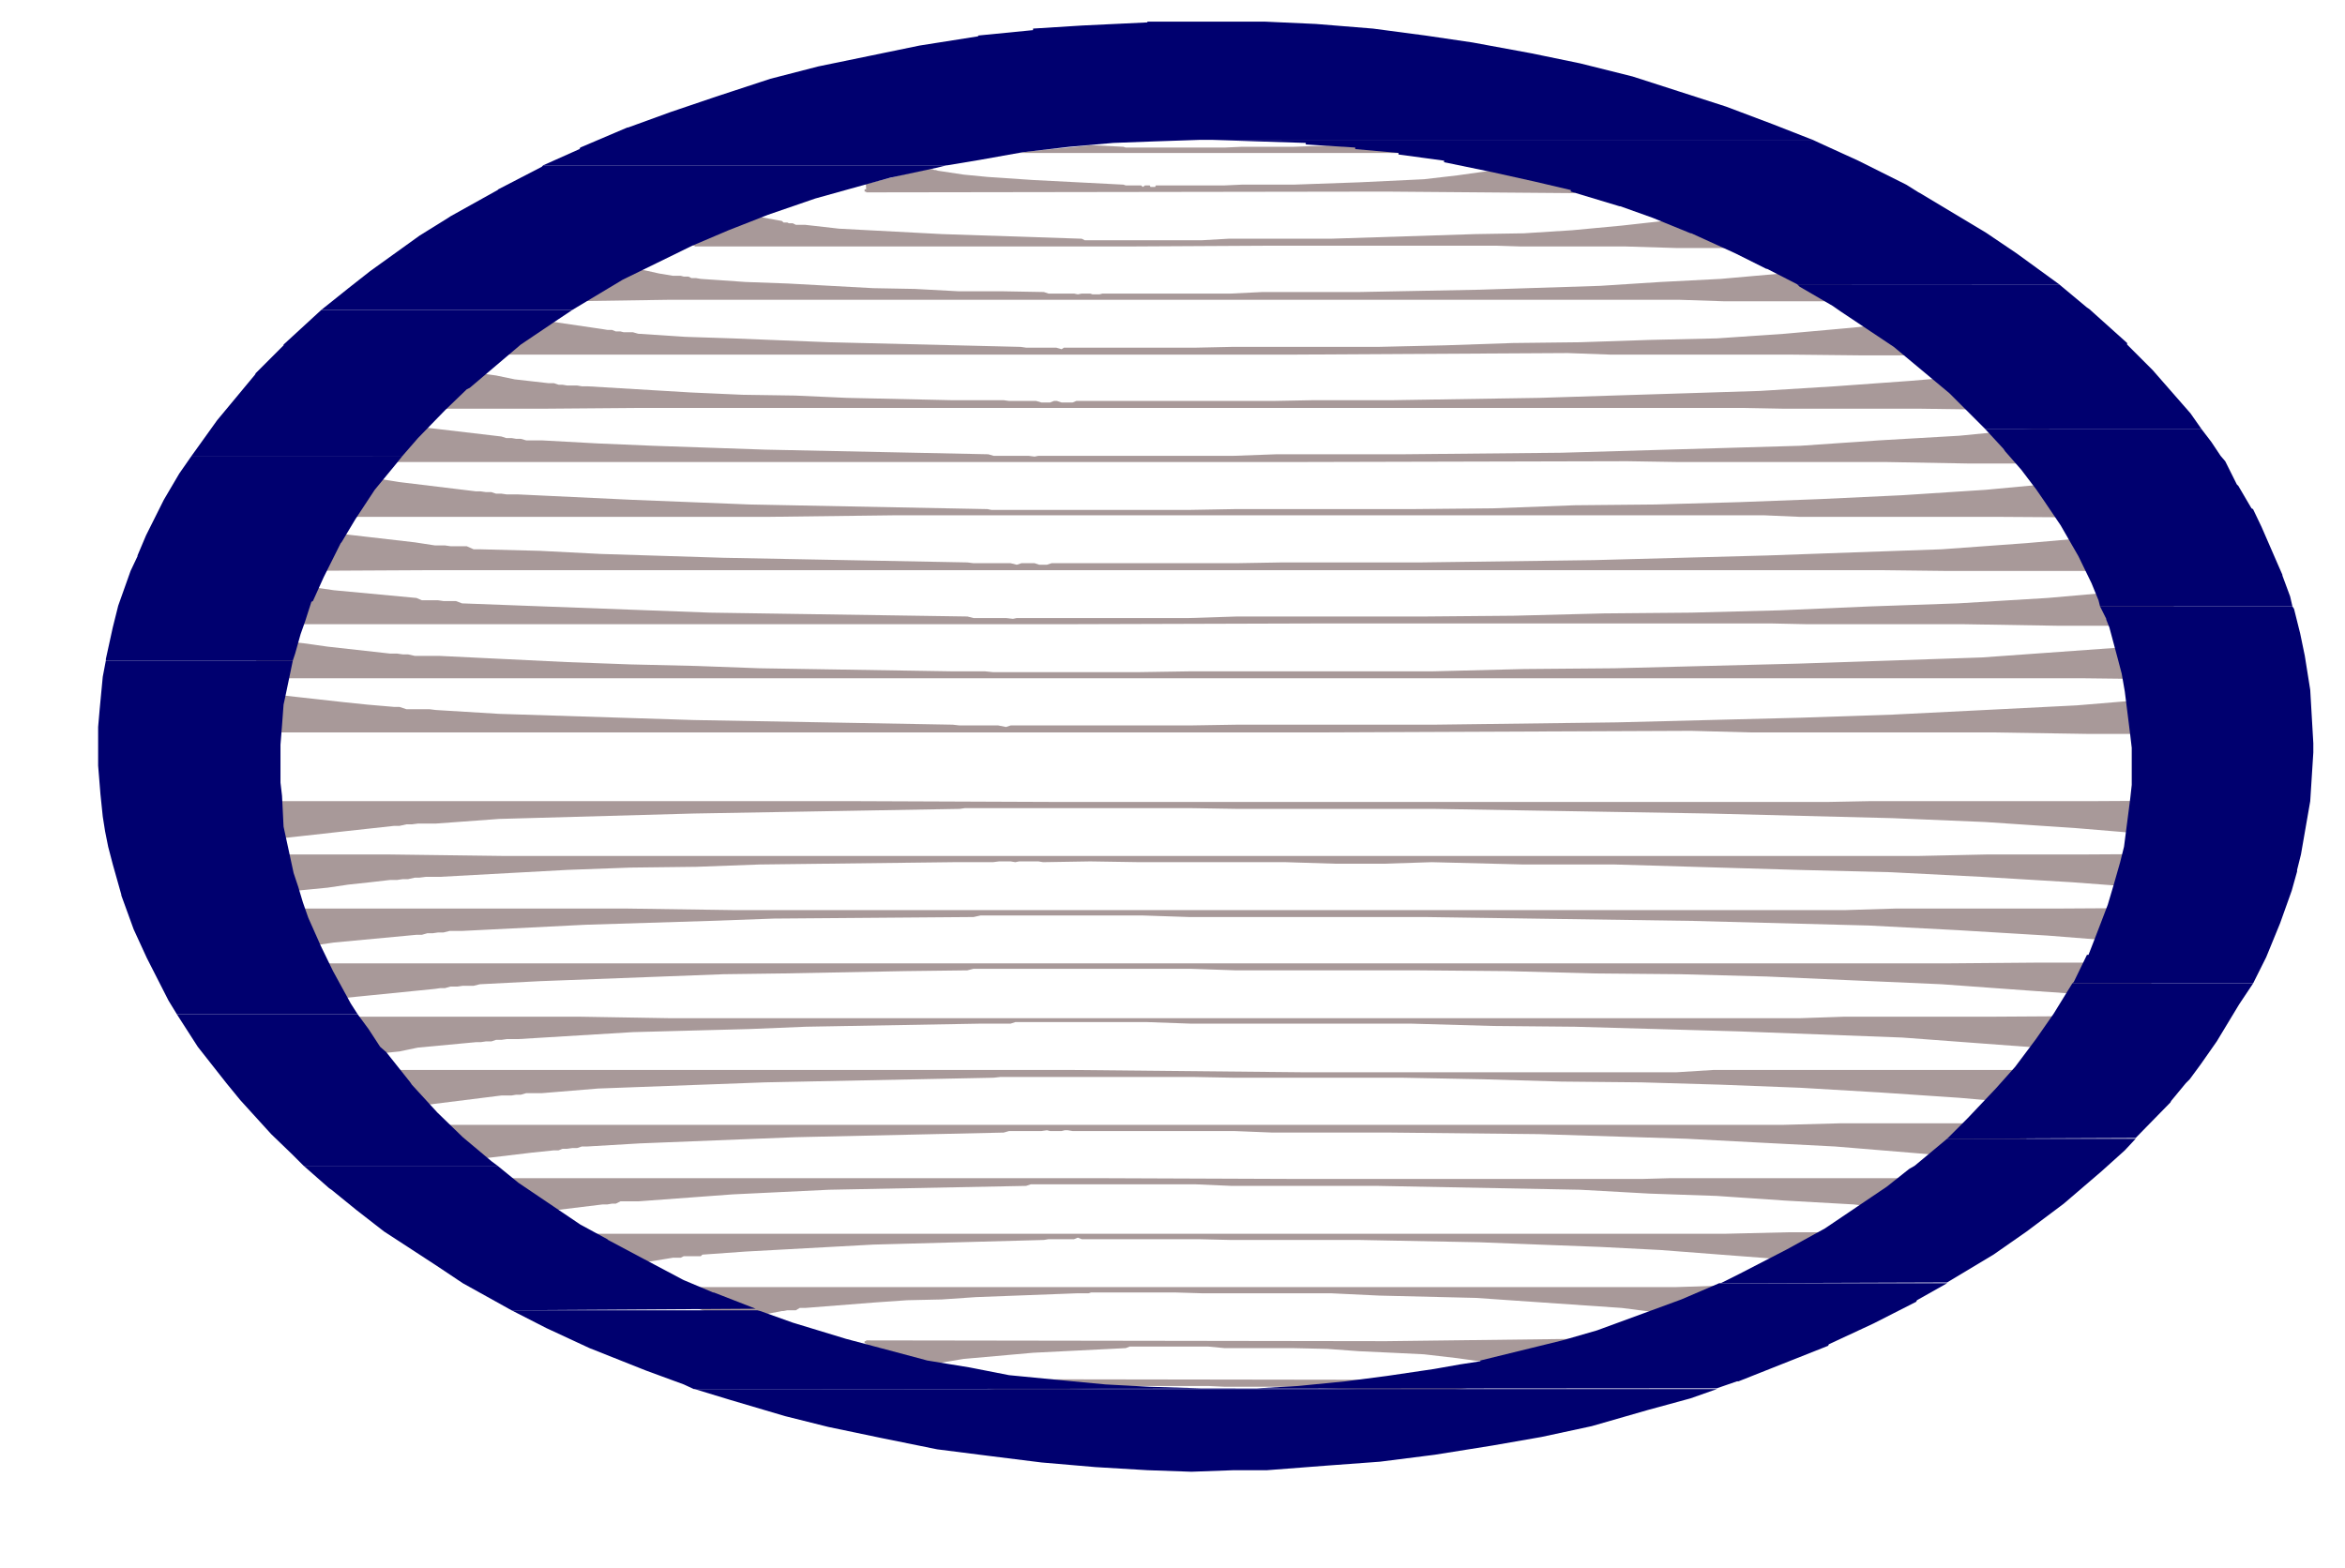
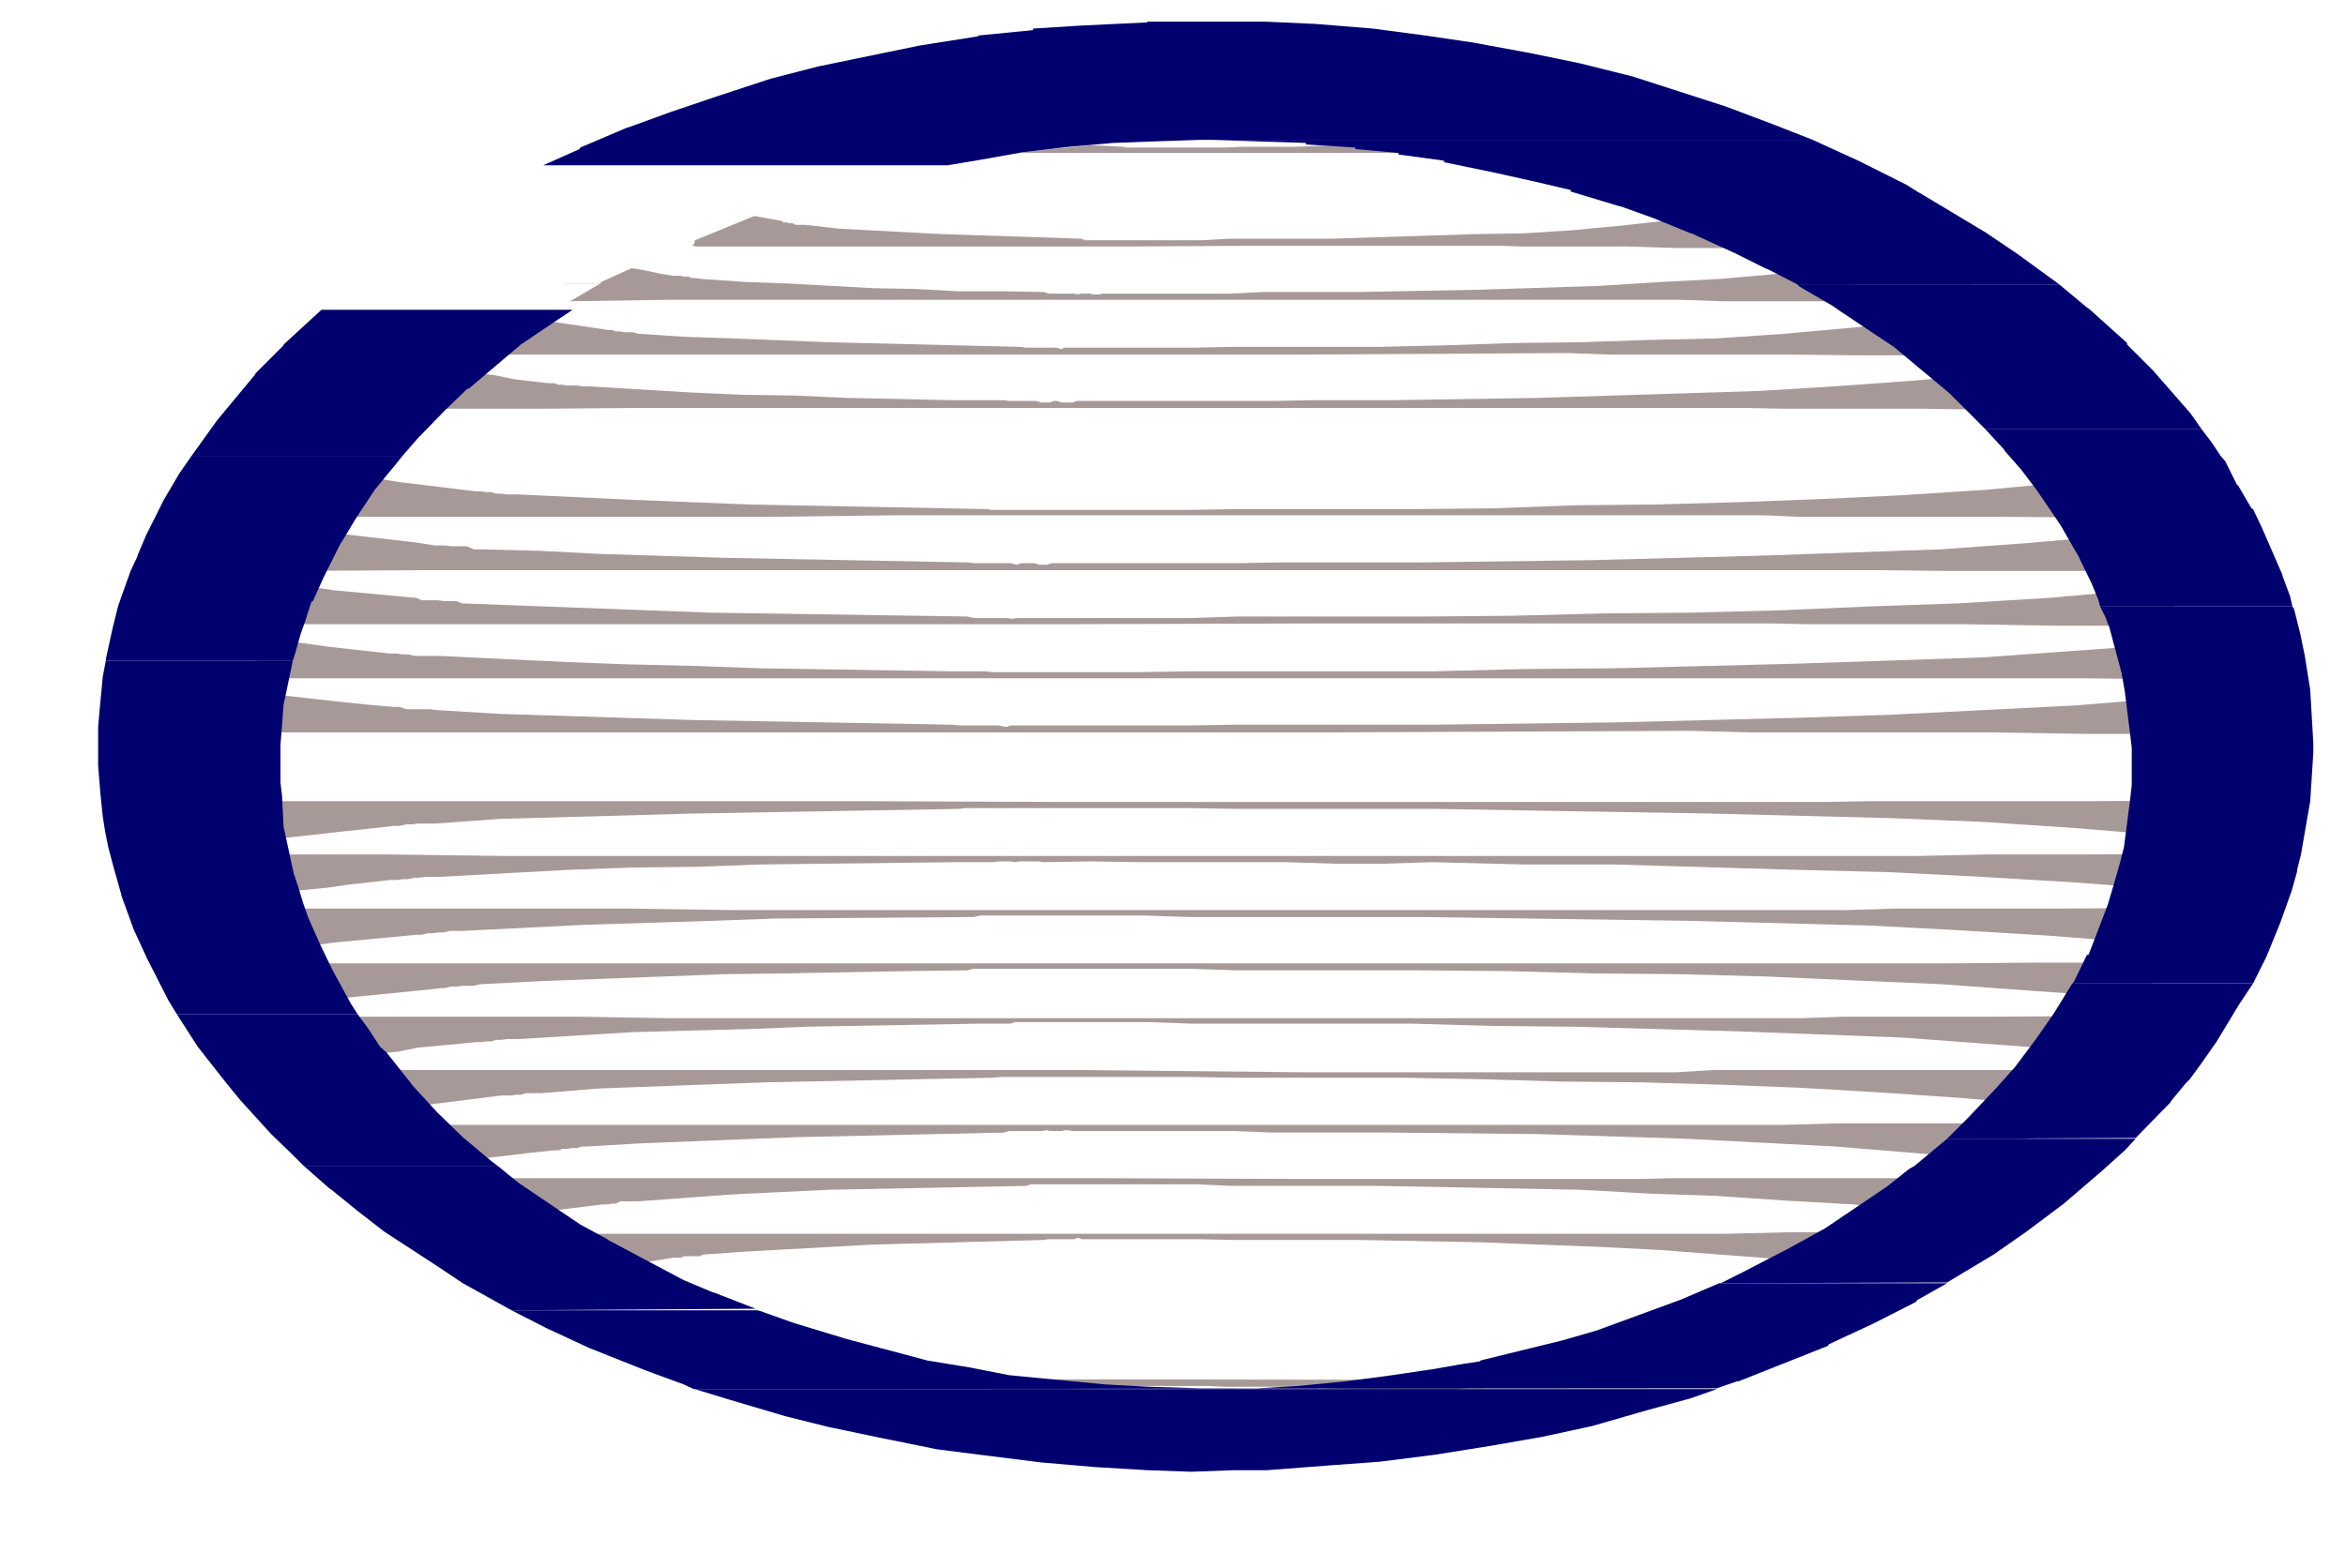
<svg xmlns="http://www.w3.org/2000/svg" xmlns:ns1="http://sodipodi.sourceforge.net/DTD/sodipodi-0.dtd" xmlns:ns2="http://www.inkscape.org/namespaces/inkscape" version="1.0" width="129.766mm" height="86.804mm" id="svg55" ns1:docname="Background 938.wmf">
  <rect width="100%" height="100%" fill="#808080" stroke="none" />
  <ns1:namedview id="namedview55" pagecolor="#ffffff" bordercolor="#000000" borderopacity="0.25" ns2:showpageshadow="2" ns2:pageopacity="0.0" ns2:pagecheckerboard="0" ns2:deskcolor="#d1d1d1" ns2:document-units="mm" />
  <defs id="defs1">
    <pattern id="WMFhbasepattern" patternUnits="userSpaceOnUse" width="6" height="6" x="0" y="0" />
  </defs>
  <path style="fill:#ffffff;fill-opacity:1;fill-rule:evenodd;stroke:none" d="M 0,328.079 H 490.455 V 0 H 0 Z" id="path1" />
  <path style="fill:#a89999;fill-opacity:1;fill-rule:evenodd;stroke:none" d="m 464.923,153.535 v -2.747 -0.646 -3.879 l -0.808,-0.323 h -0.162 l -0.323,-0.162 h -0.162 l -0.323,-0.323 h -2.909 l -0.97,0.323 h -3.394 l -1.293,0.162 h -0.808 l -19.392,1.616 -19.23,0.97 -19.392,0.97 -19.23,0.646 -38.299,0.97 -38.299,0.485 h -41.208 l -10.019,0.162 h -37.33 l -0.97,0.323 -1.616,-0.323 h -8.08 l -1.454,-0.162 -54.136,-0.97 -40.723,-1.293 -13.251,-0.808 -1.293,-0.162 h -2.424 -1.293 -1.131 l -1.454,-0.485 h -1.131 l -5.656,-0.485 -4.686,-0.485 -13.09,-1.455 -4.525,-0.646 -3.878,-0.485 -4.04,-0.646 v 2.263 l 0.323,0.808 v 5.818 h -0.323 l -0.485,0.323 h 0.808 v 0.323 H 276.336 l 77.406,-0.323 12.12,0.323 h 50.419 l 20.685,0.323 z" id="path2" />
  <path style="fill:#a89999;fill-opacity:1;fill-rule:evenodd;stroke:none" d="m 464.923,167.434 v 2.424 0.808 4.202 h -0.808 l -0.162,0.162 h -0.485 l -0.323,0.323 h -3.878 l -1.131,-0.323 h -2.262 l -1.293,-0.162 h -0.808 l -19.392,-1.616 -19.23,-1.293 -19.392,-0.808 -19.23,-0.485 -19.23,-0.485 -19.069,-0.323 -19.23,-0.323 -19.069,-0.323 h -41.208 l -10.019,-0.162 h -46.864 l -1.131,0.162 -55.59,0.97 -40.723,1.131 -13.251,0.97 h -3.717 l -1.293,0.162 h -1.131 l -1.454,0.323 h -1.131 l -10.342,1.131 -8.726,0.97 -4.363,0.485 -4.525,0.646 -3.878,0.485 -4.04,0.323 v -1.939 l 0.323,-0.808 v -5.818 h -0.485 v -0.162 h -0.323 v -0.323 h 0.808 l 0.162,-0.162 H 179.537 l 40.4,0.162 h 162.569 l 8.403,-0.162 h 46.056 z" id="path3" />
  <path style="fill:#a89999;fill-opacity:1;fill-rule:evenodd;stroke:none" d="m 464.115,142.222 v -3.394 l -0.162,-0.97 v -3.071 h -0.808 l -0.162,-0.162 h -0.162 l -0.323,-0.323 h -0.485 l -0.323,-0.162 -1.293,0.162 h -2.101 l -1.131,0.323 h -3.232 l -1.131,0.162 -38.299,2.747 -38.461,1.293 -38.299,0.97 -19.069,0.162 -19.23,0.485 h -50.742 l -10.342,0.162 h -30.704 l -1.616,-0.162 h -6.626 l -40.562,-0.646 -13.251,-0.485 -13.736,-0.323 -13.251,-0.485 -26.664,-1.293 h -2.909 -1.293 -0.97 l -1.454,-0.323 h -1.131 l -1.131,-0.162 h -1.454 l -13.09,-1.455 -4.525,-0.646 -8.726,-0.97 -4.04,-0.646 -3.717,-0.485 v 8.727 h -0.162 l -0.323,0.323 0.323,0.323 h 0.646 0.162 57.691 21.331 263.084 10.666 35.229 z" id="path4" />
  <path style="fill:#a89999;fill-opacity:1;fill-rule:evenodd;stroke:none" d="m 464.115,178.747 v 3.232 l -0.162,0.646 v 3.394 h -0.323 l -0.485,0.162 h -0.323 l -0.323,0.162 h -0.162 l -0.323,0.323 h -0.323 l -1.293,-0.323 h -3.232 l -1.131,-0.162 h -2.101 l -1.131,-0.162 -19.392,-1.455 -18.907,-1.131 -19.069,-0.97 -19.392,-0.485 -38.299,-1.131 h -19.069 l -19.23,-0.485 -10.019,0.323 h -10.181 l -10.342,-0.323 h -30.542 l -10.342,-0.162 -9.858,0.162 -0.97,-0.162 h -4.04 l -0.808,0.162 -0.97,-0.162 h -2.424 l -1.293,0.162 h -8.242 l -40.562,0.485 -13.251,0.485 -13.736,0.162 -13.251,0.485 -26.664,1.455 h -2.909 l -1.293,0.162 h -0.97 l -1.454,0.323 h -1.131 l -1.131,0.162 h -1.454 l -4.202,0.485 -4.525,0.485 -4.363,0.646 -13.251,1.293 -7.757,1.293 v -8.566 l -0.485,-0.485 h 0.323 v -0.162 h 0.808 l 0.323,-0.323 h 32.482 l 24.886,0.323 h 295.081 l 14.867,-0.323 h 20.362 l 27.957,-0.162 z" id="path5" />
  <path style="fill:#a89999;fill-opacity:1;fill-rule:evenodd;stroke:none" d="m 457.974,130.908 v -1.455 l -0.323,-0.646 v -3.232 l -0.323,-2.101 h -0.323 l -0.323,-0.323 h -0.485 l -0.162,-0.162 h -2.586 l -1.131,0.162 h -3.232 l -1.293,0.323 h -1.131 l -18.422,1.616 -18.746,1.131 -18.584,0.646 -18.584,0.808 -18.584,0.485 -18.261,0.162 -18.907,0.485 -18.584,0.162 h -39.269 l -10.019,0.323 h -36.037 l -0.808,0.162 -1.454,-0.162 h -6.787 l -1.293,-0.323 -53.813,-0.808 -38.946,-1.455 -12.928,-0.485 -1.293,-0.485 h -2.586 l -1.131,-0.162 H 90.496 89.365 88.234 l -1.131,-0.485 -17.291,-1.616 -4.363,-0.646 -8.242,-0.97 -3.717,-0.808 0.323,0.97 v 7.919 H 53.49 l -0.162,0.323 v 0.162 h 0.646 v 0.162 H 221.069 l 54.621,-0.162 h 94.859 l 7.595,0.162 h 32.805 l 19.715,0.323 z" id="path6" />
  <path style="fill:#a89999;fill-opacity:1;fill-rule:evenodd;stroke:none" d="m 457.974,189.898 v 1.616 l -0.323,0.485 v 3.556 l -0.323,1.616 h -0.323 l -0.323,0.162 h -0.162 l -0.323,0.323 h -3.878 l -1.131,-0.323 h -2.101 l -1.293,-0.162 h -1.131 l -18.422,-1.455 -18.746,-1.131 -18.584,-0.97 -18.584,-0.485 -18.584,-0.485 -55.752,-0.808 h -49.288 l -9.696,-0.323 h -33.936 l -1.454,0.323 -41.693,0.323 -13.413,0.485 -26.018,0.808 -25.856,1.293 h -2.586 l -1.293,0.323 h -1.131 l -1.131,0.162 H 89.365 L 88.234,195.555 h -1.131 l -17.291,1.616 -4.363,0.646 -4.202,0.485 -4.04,0.646 -3.717,0.485 0.323,-0.97 v -7.596 H 53.49 l -0.162,-0.162 v -0.323 h 0.646 v -0.323 h 76.922 l 22.301,0.323 h 232.865 l 10.504,-0.323 h 34.098 z" id="path7" />
  <path style="fill:#a89999;fill-opacity:1;fill-rule:evenodd;stroke:none" d="m 452.964,119.434 v -2.424 l -0.162,-0.808 v -3.879 l -0.485,-0.323 h -0.485 l -0.323,-0.162 h -0.323 l -0.323,-0.323 h -1.131 l -1.131,0.323 h -3.232 l -1.131,0.162 h -1.939 l -18.422,1.616 -17.776,1.293 -18.422,0.646 -18.099,0.646 -36.198,0.97 -36.36,0.485 H 268.094 l -9.534,0.162 h -38.622 l -0.97,0.323 h -1.616 l -0.97,-0.323 h -2.747 l -0.97,0.323 -1.293,-0.323 h -7.757 l -1.293,-0.162 -50.904,-0.97 -25.856,-0.808 -12.605,-0.646 -12.605,-0.323 h -1.293 l -1.454,-0.646 h -0.808 -1.131 -1.454 l -1.131,-0.162 h -2.101 l -4.202,-0.646 -16.806,-1.939 -4.04,-0.646 -4.04,-0.485 -3.717,-0.646 0.323,0.97 v 7.919 h -0.323 v 0.162 h -0.162 v 0.162 h 0.162 l 0.323,0.323 h 0.646 l 0.162,0.162 30.866,-0.162 H 393.334 l 13.736,0.162 z" id="path8" />
  <path style="fill:#a89999;fill-opacity:1;fill-rule:evenodd;stroke:none" d="m 452.964,201.373 v 2.263 l -0.162,0.646 v 4.04 l -0.485,0.162 h -0.485 l -0.323,0.323 h -0.162 l -0.162,0.162 h -2.586 l -0.97,-0.162 h -3.394 l -0.97,-0.323 h -0.97 l -18.422,-1.293 -17.776,-1.293 -18.422,-0.808 -18.099,-0.808 -18.261,-0.485 -17.938,-0.162 -18.099,-0.485 -18.261,-0.162 h -38.461 l -9.534,-0.323 h -35.39 -0.97 -1.293 -7.757 l -1.293,0.323 -13.09,0.162 -25.371,0.485 -12.443,0.162 -38.461,1.455 -12.605,0.646 -1.293,0.323 h -2.262 l -1.131,0.162 h -1.454 l -1.131,0.323 h -0.97 l -1.131,0.162 -21.008,2.101 -4.04,0.646 -4.04,0.485 -3.717,0.808 0.323,-0.97 v -7.919 h -0.323 -0.162 v -0.485 h 0.485 0.162 216.382 72.882 11.474 47.672 l 19.392,-0.162 z" id="path9" />
  <path style="fill:#a89999;fill-opacity:1;fill-rule:evenodd;stroke:none" d="m 442.784,108.282 v -0.808 l -0.162,-0.808 v -3.879 l -0.323,-1.939 h -0.485 l -0.162,-0.162 h -0.485 l -0.323,-0.162 h -3.394 l -0.97,0.162 h -2.101 l -0.97,0.162 h -0.808 l -17.291,1.616 -17.453,1.131 -17.13,0.808 -17.13,0.646 -17.291,0.485 -16.968,0.162 -17.13,0.646 -17.13,0.162 h -36.845 l -9.211,0.162 h -41.693 l -0.808,-0.162 -49.773,-0.97 -24.402,-0.97 -23.917,-1.131 h -2.424 l -1.131,-0.162 h -1.131 l -0.97,-0.323 h -1.131 l -1.131,-0.162 H 99.545 L 83.547,100.848 79.507,100.202 75.629,99.717 71.912,99.232 68.68,98.585 v 3.717 l 0.162,1.131 v 3.717 l -0.162,0.323 h -0.162 v 0.162 h -0.323 v 0.162 h 0.646 l 0.323,0.323 h 91.789 l 26.179,-0.323 h 181.8 l 7.434,0.323 h 41.046 z" id="path10" />
  <path style="fill:#a89999;fill-opacity:1;fill-rule:evenodd;stroke:none" d="m 442.784,212.524 v 0.808 l -0.162,0.485 v 4.202 l -0.323,1.616 h -0.485 l -0.162,0.323 h -0.162 l -0.323,0.162 h -0.485 l -0.162,0.323 -1.293,-0.323 h -2.747 l -1.131,-0.162 h -1.939 l -0.808,-0.323 -34.744,-2.586 -34.259,-1.293 -34.259,-0.97 -17.13,-0.162 -17.13,-0.485 h -46.056 l -9.05,-0.323 h -27.634 l -0.97,0.323 h -6.302 l -36.522,0.646 -11.797,0.485 -12.282,0.323 -12.12,0.323 -23.917,1.455 h -2.424 l -1.131,0.162 h -1.131 l -0.97,0.323 h -1.131 l -1.131,0.162 h -0.97 l -12.12,1.131 -3.878,0.808 -7.918,0.808 -3.717,0.808 -3.232,0.323 v -3.556 l 0.162,-0.97 v -4.04 h -0.162 -0.162 l -0.323,-0.323 h 0.323 0.646 l 0.162,-0.323 h 51.55 l 19.392,0.323 h 236.097 l 9.534,-0.323 h 31.512 z" id="path11" />
-   <path style="fill:#a89999;fill-opacity:1;fill-rule:evenodd;stroke:none" d="m 436.158,96.969 -0.162,-0.808 v -4.525 l -0.162,-1.939 -0.162,-0.162 h -0.485 l -0.323,-0.323 h -0.162 l -0.323,-0.162 h -2.262 l -0.97,0.162 h -2.101 l -0.808,0.323 h -1.939 l -16.483,1.616 -16.806,0.97 -16.483,1.131 -16.645,0.485 -33.29,0.97 -33.29,0.323 H 266.963 l -8.888,0.323 h -40.885 l -0.808,0.162 -1.293,-0.162 h -7.272 l -1.131,-0.323 -46.702,-0.97 -23.432,-0.808 -11.474,-0.485 -11.797,-0.646 h -0.97 -2.262 l -1.131,-0.323 h -0.97 l -0.97,-0.162 h -1.131 l -0.97,-0.323 -19.23,-2.263 -4.04,-0.646 -3.394,-0.485 -3.394,-0.485 0.323,0.646 v 7.919 h -0.323 v 0.162 h -0.162 v 0.323 h 0.485 l 0.323,0.162 H 273.265 l 67.064,-0.162 10.181,0.162 h 43.632 l 17.776,0.323 z" id="path12" />
  <path style="fill:#a89999;fill-opacity:1;fill-rule:evenodd;stroke:none" d="m 436.158,223.837 -0.162,0.808 v 4.525 l -0.162,1.939 h -0.485 l -0.162,0.162 h -0.485 l -0.323,0.323 h -2.262 l -0.97,-0.323 h -2.909 l -0.97,-0.162 h -0.97 l -16.483,-1.455 -16.806,-1.131 -16.483,-0.97 -16.645,-0.646 -16.645,-0.485 -16.645,-0.162 -16.483,-0.485 -16.806,-0.323 h -35.229 l -8.726,-0.162 h -40.077 l -1.454,0.162 -47.834,0.97 -34.906,1.293 -11.797,0.97 h -3.232 l -1.131,0.323 h -0.97 l -0.97,0.162 h -1.131 -0.97 l -15.514,1.939 -3.717,0.646 -7.434,0.97 -3.394,0.646 0.323,-0.97 v -7.758 h -0.323 v -0.323 h -0.162 0.808 v -0.485 H 224.624 l 48.642,0.485 H 350.51 l 7.757,-0.485 h 35.875 17.776 z" id="path13" />
  <path style="fill:#a89999;fill-opacity:1;fill-rule:evenodd;stroke:none" d="m 424.2,85.495 v -1.778 l -0.323,-0.646 v -4.687 h -0.162 l -0.162,-0.323 h -0.485 l -0.323,-0.162 h -0.162 l -0.323,-0.162 h -1.131 l -0.646,0.162 h -1.939 l -0.808,0.162 h -1.939 l -0.97,0.323 -15.352,1.293 -15.675,1.131 -15.675,0.97 -15.352,0.485 -15.514,0.485 -15.352,0.485 -30.866,0.485 h -16.483 l -8.403,0.162 h -41.046 l -0.808,0.323 h -2.262 l -0.97,-0.323 h -0.646 l -0.808,0.323 h -1.778 l -1.131,-0.323 h -5.656 l -1.131,-0.162 H 199.091 L 177.113,83.232 166.286,82.747 155.297,82.585 144.47,82.101 122.816,80.808 h -1.131 l -0.97,-0.162 h -2.101 l -0.97,-0.162 h -0.808 l -0.97,-0.323 h -1.131 l -7.11,-0.808 -3.878,-0.808 -10.504,-1.455 -6.141,-1.293 v 2.909 0.97 5.01 0.162 h -0.323 v 0.323 l 0.323,0.162 h 0.323 l 0.323,0.162 h 26.179 l 20.2,-0.162 h 230.28 l 8.565,0.162 h 28.442 l 22.786,0.323 z" id="path14" />
  <path style="fill:#a89999;fill-opacity:1;fill-rule:evenodd;stroke:none" d="m 424.2,234.989 v 1.939 l -0.323,0.646 v 4.687 l -0.162,0.162 h -0.485 l -0.162,0.323 h -0.485 l -0.323,0.162 h -1.131 l -0.646,-0.162 h -2.747 l -0.97,-0.323 h -1.939 l -15.352,-1.293 -15.675,-1.293 -15.675,-0.808 -15.352,-0.808 -30.866,-0.97 -30.866,-0.323 H 266.155 l -8.08,-0.323 h -33.774 l -0.97,-0.162 h -0.646 l -0.646,0.162 h -2.424 l -0.646,-0.162 -1.131,0.162 h -6.787 l -1.131,0.323 -43.632,0.97 -32.482,1.293 -10.989,0.646 h -1.131 l -0.97,0.323 h -0.97 l -1.131,0.162 h -0.97 l -0.808,0.323 h -0.97 l -4.686,0.485 -10.827,1.293 -3.555,0.485 -3.555,0.646 -3.232,0.485 -2.909,0.808 v -3.071 -0.646 -5.172 l -0.323,-0.162 h 0.323 v -0.485 H 372.972 l 11.958,-0.323 z" id="path15" />
  <path style="fill:#a89999;fill-opacity:1;fill-rule:evenodd;stroke:none" d="m 410.464,74.343 v -3.232 l -0.162,-0.646 v -3.556 h -0.808 l -0.485,-0.485 h -2.262 l -0.646,0.323 h -2.586 l -0.97,0.162 h -0.646 l -14.221,1.616 -14.382,1.293 -14.221,0.97 -14.059,0.323 -14.544,0.485 -14.059,0.162 -14.221,0.485 -14.059,0.323 h -30.542 l -7.434,0.162 h -27.634 l -0.485,0.323 -1.131,-0.323 h -6.302 l -1.131,-0.162 -40.077,-0.97 -20.2,-0.808 -9.858,-0.323 -9.858,-0.646 -1.131,-0.323 h -1.939 l -0.646,-0.162 h -0.97 l -0.808,-0.323 h -0.97 l -0.97,-0.162 -6.626,-0.97 -6.626,-0.97 -3.555,-0.646 -6.141,-0.97 -2.586,-0.646 v 5.172 l 0.162,1.293 v 2.424 h -0.323 v 0.323 h 0.162 l 0.162,0.323 h 169.841 l 57.368,-0.323 8.888,0.323 h 37.491 l 15.352,0.162 z" id="path16" />
  <path style="fill:#a89999;fill-opacity:1;fill-rule:evenodd;stroke:none" d="m 410.464,246.463 v 3.071 l -0.162,0.97 v 3.071 h -0.485 l -0.323,0.323 h -0.162 l -0.323,0.162 h -2.909 l -0.808,-0.162 h -1.778 l -0.97,-0.323 h -0.646 l -14.221,-1.616 -14.382,-0.808 -14.221,-0.97 -14.059,-0.485 -14.544,-0.808 -42.339,-0.808 h -30.542 l -7.434,-0.323 h -34.582 l -0.97,0.323 -41.208,0.808 -20.2,0.97 -19.715,1.455 h -2.101 -0.97 -0.646 l -0.97,0.485 h -0.808 l -0.97,0.162 h -0.97 l -13.251,1.616 -3.555,0.808 -2.909,0.323 -3.232,0.808 -2.586,0.485 v -4.687 l 0.162,-1.778 v -2.101 l -0.162,-0.323 h -0.162 v -0.485 h 0.323 l 0.323,-0.162 h 127.825 l 41.693,0.162 h 73.043 l 5.818,-0.162 h 40.238 z" id="path17" />
  <path style="fill:#a89999;fill-opacity:1;fill-rule:evenodd;stroke:none" d="M 392.849,63.03 V 60.444 l -0.162,-0.646 v -4.04 l -0.323,-0.162 h -0.485 v -0.162 h -0.485 v -0.323 h -1.131 l -0.646,0.323 h -2.101 l -0.646,0.162 h -1.778 l -12.443,1.616 -12.766,1.131 -12.605,0.646 -12.605,0.808 -25.21,0.808 -25.21,0.485 H 264.054 l -6.626,0.323 h -26.826 l -0.646,0.162 h -1.454 l -0.485,-0.162 h -1.778 l -0.808,0.162 -0.808,-0.162 h -5.333 l -0.97,-0.323 -9.05,-0.162 h -8.888 l -9.05,-0.485 -8.726,-0.162 -17.776,-0.97 -8.888,-0.323 -9.373,-0.646 -0.97,-0.162 h -0.97 l -0.646,-0.323 h -0.97 l -0.646,-0.162 h -1.616 l -2.909,-0.485 -2.909,-0.646 -8.888,-1.455 -2.747,-0.646 -2.747,-0.323 -2.424,-0.646 v 8.566 l -0.162,0.323 v 0.162 h -0.323 0.323 l 0.162,0.162 h 0.485 v 0.323 l 21.654,-0.323 H 350.995 l 9.696,0.323 z" id="path18" />
  <path style="fill:#a89999;fill-opacity:1;fill-rule:evenodd;stroke:none" d="m 392.849,257.777 v 2.424 l -0.162,0.646 v 3.879 l -0.323,0.323 h -0.485 v 0.162 h -0.162 l -0.323,0.323 h -1.778 l -0.808,-0.323 h -1.293 l -0.646,-0.162 h -1.778 l -12.443,-1.616 -12.766,-0.97 -12.605,-0.97 -12.605,-0.646 -12.766,-0.485 -12.443,-0.485 -25.21,-0.485 h -26.826 l -6.787,-0.162 h -24.402 l -0.808,-0.323 -0.808,0.323 h -5.333 l -0.97,0.162 -35.714,0.97 -17.776,0.97 -8.888,0.485 -9.05,0.646 -0.323,0.323 h -1.939 -0.646 -0.97 l -0.646,0.323 h -0.97 -0.646 l -8.888,1.455 -5.818,0.97 -2.747,0.646 -2.747,0.485 -2.424,0.646 v -8.889 h -0.162 v -0.323 h -0.323 0.485 150.773 50.742 7.918 33.128 l 13.574,-0.323 z" id="path19" />
  <path style="fill:#a89999;fill-opacity:1;fill-rule:evenodd;stroke:none" d="m 365.7,51.879 -0.323,-0.97 v -6.465 h -0.485 v -0.323 h -0.162 l -0.323,-0.162 h -2.101 l -0.323,0.162 h -1.293 l -0.646,0.323 h -0.646 l -10.019,1.616 -10.181,1.131 -10.342,0.97 -10.181,0.646 -10.019,0.162 -30.381,0.97 h -21.331 l -5.656,0.323 h -24.402 l -0.646,-0.323 -29.25,-0.97 -21.493,-1.131 -7.11,-0.808 h -1.939 l -0.646,-0.323 h -0.808 l -0.323,-0.162 h -0.808 l -0.323,-0.323 -9.858,-1.778 -2.262,-0.646 -2.101,-0.646 -2.424,-0.323 -1.778,-0.485 v 0.646 l 0.162,0.808 v 7.111 h -0.162 v 0.162 l -0.323,0.323 h 0.485 v 0.162 h 91.142 l 29.734,-0.162 h 46.702 l 5.171,0.162 h 21.816 L 350.51,51.879 Z" id="path20" />
-   <path style="fill:#a89999;fill-opacity:1;fill-rule:evenodd;stroke:none" d="m 365.7,268.766 -0.323,0.97 v 6.465 h -0.485 v 0.162 h -0.162 v 0.323 h -0.485 v 0.162 l -0.646,-0.162 h -1.293 l -0.323,-0.323 h -1.939 l -0.646,-0.162 -20.2,-2.586 -30.542,-2.101 -20.2,-0.485 -10.181,-0.485 h -26.987 l -5.333,-0.162 h -17.776 l -0.485,0.162 h -2.262 l -21.331,0.808 -7.11,0.485 -7.272,0.162 -6.949,0.485 -14.382,1.131 h -1.131 l -0.808,0.485 h -0.646 -0.808 -0.323 l -0.808,0.162 h -0.323 l -5.01,0.97 -2.262,0.485 -2.586,0.646 -4.363,0.97 -2.424,0.646 -1.778,0.485 v -0.97 l 0.162,-0.646 v -6.949 h -0.162 v -0.485 h -0.323 l 0.323,-0.162 h 0.162 0.323 69.488 21.331 85.486 4.525 24.078 z" id="path21" />
-   <path style="fill:#a89999;fill-opacity:1;fill-rule:evenodd;stroke:none" d="m 329.34,40.404 -0.485,-7.434 v -0.162 l -0.162,-0.323 h -0.97 l -0.485,0.323 h -0.808 l -0.323,0.162 h -0.97 l -6.949,1.616 -6.464,1.131 -6.949,0.97 -6.949,0.808 -13.574,0.646 -13.736,0.485 h -10.827 l -3.555,0.162 h -14.382 l -0.162,0.323 h -0.97 l -0.162,-0.323 h -0.97 l -0.485,0.323 -0.323,-0.323 h -3.232 l -0.485,-0.162 -18.907,-0.97 -9.534,-0.646 -5.01,-0.485 -5.333,-0.808 -0.485,-0.162 h -0.323 l -0.323,-0.162 h -0.485 l -0.485,-0.323 h -0.485 l -0.162,-0.162 -8.08,-2.424 -4.525,-1.616 0.323,8.727 h -0.323 v 0.485 h 0.323 v 0.162 l 108.757,-0.162 z" id="path22" />
-   <path style="fill:#a89999;fill-opacity:1;fill-rule:evenodd;stroke:none" d="m 329.34,280.079 -0.485,7.596 -0.162,0.323 h -0.97 l -0.485,-0.162 h -1.131 l -0.485,-0.162 h -0.485 l -6.949,-1.778 -6.464,-0.808 -6.949,-0.97 -6.949,-0.808 -6.626,-0.323 -6.949,-0.323 -6.626,-0.485 -7.11,-0.162 h -14.382 l -3.394,-0.323 h -16.483 l -0.808,0.323 -19.392,0.97 -14.544,1.293 -4.848,0.808 h -0.485 -0.808 l -0.323,0.323 h -0.485 -0.485 -0.485 l -0.162,0.323 -6.464,1.939 -1.616,0.485 -2.747,0.97 -1.778,0.808 0.323,-8.889 h -0.323 v -0.485 h 0.323 v -0.162 l 108.757,0.162 z" id="path23" />
  <path style="fill:#a89999;fill-opacity:1;fill-rule:evenodd;stroke:none" d="m 329.34,32.323 -0.485,-7.273 v -0.162 l -0.162,-0.162 h -0.97 l -0.485,0.162 h -0.808 l -0.323,0.162 h -0.97 l -6.949,1.455 -6.464,1.131 -6.949,0.97 -6.949,0.646 -13.574,0.97 -13.736,0.485 h -10.827 l -3.555,0.162 h -14.544 -0.485 -0.485 -0.162 -0.97 -0.485 -0.323 -3.232 l -0.485,-0.162 -18.907,-0.97 -14.544,-1.293 -5.333,-0.808 -0.485,-0.162 h -0.323 l -0.323,-0.323 h -0.485 l -0.485,-0.162 h -0.485 l -0.162,-0.323 -8.08,-1.939 -4.525,-1.939 0.323,8.889 h -0.323 v 0.323 h 0.323 108.757 z" id="path24" />
  <path style="fill:#a89999;fill-opacity:1;fill-rule:evenodd;stroke:none" d="m 329.34,288.16 -0.485,7.596 -0.162,0.485 h -0.97 l -0.485,-0.323 h -1.131 l -0.485,-0.162 h -0.485 l -6.949,-1.778 -6.464,-1.131 -6.949,-0.808 -6.949,-0.485 -6.626,-0.485 -6.949,-0.323 -6.626,-0.323 -7.11,-0.323 h -14.382 l -3.394,-0.162 h -16.483 l -0.808,0.162 -19.392,0.97 -14.544,1.131 -4.848,0.646 -0.485,0.323 h -0.808 l -0.323,0.162 h -0.485 l -0.485,0.323 h -0.485 l -0.162,0.162 -6.464,1.939 -1.616,0.485 -2.747,0.808 -1.778,0.646 0.323,-8.566 h -0.323 v -0.485 h 0.323 v -0.162 l 108.757,0.162 z" id="path25" />
  <path style="fill:#000000;fill-opacity:1;fill-rule:evenodd;stroke:none" d="m 279.406,34.586 h -1.454 z" id="path26" />
  <path style="fill:#000000;fill-opacity:1;fill-rule:evenodd;stroke:none" d="m 279.406,285.898 h -1.454 z" id="path27" />
  <path style="fill:#ffffff;fill-opacity:1;fill-rule:evenodd;stroke:none" d="M 0.323,0.162 V 59.313 H 125.563 l 0.162,-0.323 15.675,-7.111 16.968,-6.949 8.888,-2.909 9.534,-2.424 15.19,-3.879 3.555,-0.808 11.635,-1.939 7.918,-1.293 11.312,-1.131 8.403,-0.808 12.766,-0.485 7.434,-0.162 H 489.971 V 0.162 Z" id="path28" />
  <path style="fill:#ffffff;fill-opacity:1;fill-rule:evenodd;stroke:none" d="m 257.105,29.091 13.09,0.485 7.595,0.162 12.282,1.131 8.403,0.97 11.15,1.778 8.403,1.778 19.069,4.364 v 0.323 l 9.534,2.747 h 0.162 l 7.918,2.424 16.968,6.788 0.162,0.323 14.706,6.949 H 489.971 V 29.091 Z" id="path29" />
  <path style="fill:#ffffff;fill-opacity:1;fill-rule:evenodd;stroke:none" d="M 0.323,59.313 V 89.535 H 83.709 l 2.424,-2.586 h 0.162 l 5.818,-5.172 6.141,-4.848 8.726,-6.465 4.202,-2.747 14.382,-8.404 z" id="path30" />
  <path style="fill:#ffffff;fill-opacity:1;fill-rule:evenodd;stroke:none" d="m 386.547,59.313 h 0.323 l 8.242,4.848 0.646,0.485 6.626,4.202 12.928,9.05 9.373,8.081 1.778,1.616 1.939,1.939 h 61.57 V 59.313 Z" id="path31" />
  <path style="fill:#ffffff;fill-opacity:1;fill-rule:evenodd;stroke:none" d="m 428.401,89.535 4.363,4.525 5.171,5.657 0.162,0.808 4.04,4.525 5.656,8.566 2.586,4.687 4.04,7.919 1.454,3.717 1.293,4.202 1.454,4.202 h 31.35 V 89.535 Z" id="path32" />
  <path style="fill:#ffffff;fill-opacity:1;fill-rule:evenodd;stroke:none" d="M 0.323,89.535 V 138.504 H 53.49 l 1.454,-5.01 v -0.323 l 1.616,-4.202 1.939,-4.364 2.747,-5.657 0.162,-0.162 2.747,-4.848 0.323,-0.485 2.424,-3.717 6.626,-8.889 2.586,-3.232 3.717,-4.364 3.717,-3.717 z" id="path33" />
  <path style="fill:#ffffff;fill-opacity:1;fill-rule:evenodd;stroke:none" d="m 0.323,138.504 v 88.404 H 77.083 l -0.323,-0.323 -2.262,-2.424 -0.97,-1.455 -4.686,-5.98 -2.747,-4.04 -3.878,-6.788 -2.101,-3.879 -2.586,-5.333 -1.131,-2.747 -2.101,-6.141 -1.939,-6.949 -1.131,-6.303 -0.485,-2.747 -0.485,-9.535 h -0.162 v -0.808 l 0.646,-9.697 0.485,-2.909 0.646,-3.879 0.97,-4.364 0.646,-2.101 z" id="path34" />
  <path style="fill:#ffffff;fill-opacity:1;fill-rule:evenodd;stroke:none" d="m 458.62,138.343 1.131,4.848 1.131,5.818 0.808,6.141 0.162,3.232 v 6.949 l -0.485,4.848 -0.646,5.172 -1.454,7.111 -1.293,4.848 -0.808,2.747 h -0.162 l -1.939,5.495 -1.293,3.232 -0.323,0.162 -4.686,9.05 -1.616,3.071 -5.979,8.889 -5.333,6.303 -0.646,0.97 h 54.782 v -88.888 z" id="path35" />
  <path style="fill:#ffffff;fill-opacity:1;fill-rule:evenodd;stroke:none" d="m 435.188,227.231 -3.07,3.071 -6.787,6.626 -0.162,0.162 -5.656,5.172 -0.485,0.162 -4.525,4.04 -13.736,9.535 -2.909,1.616 h 92.112 v -30.384 z" id="path36" />
  <path style="fill:#ffffff;fill-opacity:1;fill-rule:evenodd;stroke:none" d="M 0.323,226.908 V 257.615 H 114.251 l -4.686,-2.909 -9.858,-6.949 -3.878,-2.909 -5.979,-5.01 -4.525,-4.04 -6.464,-6.626 -0.162,-0.485 -1.616,-1.778 z" id="path37" />
  <path style="fill:#ffffff;fill-opacity:1;fill-rule:evenodd;stroke:none" d="m 397.859,257.615 -0.323,0.485 -3.717,2.263 -7.757,4.202 -15.352,7.273 -10.827,4.364 h -0.323 l -6.141,2.586 -8.726,2.747 -9.211,2.586 -9.534,2.586 -5.818,1.131 H 489.971 V 257.615 Z" id="path38" />
  <path style="fill:#ffffff;fill-opacity:1;fill-rule:evenodd;stroke:none" d="m 0.323,257.615 v 30.222 H 191.981 l -8.08,-1.778 -9.534,-2.424 h -0.162 l -8.888,-2.747 -8.403,-2.909 -16.645,-6.465 v -0.162 l -11.958,-5.657 -0.162,-0.162 -3.717,-1.939 -8.08,-4.687 -0.808,-0.485 -1.293,-0.808 z" id="path39" />
  <path style="fill:#ffffff;fill-opacity:1;fill-rule:evenodd;stroke:none" d="m 0.323,287.837 v 39.757 H 489.971 V 287.837 H 319.806 l -6.949,1.293 -6.302,1.293 -9.696,1.293 -10.181,1.131 -10.342,0.97 -9.05,0.485 -12.443,0.162 -11.312,-0.162 v -0.323 l -9.373,-0.162 v -0.162 l -11.15,-0.97 -9.534,-0.97 v -0.162 l -10.666,-1.616 -9.534,-1.939 -0.97,-0.162 z" id="path40" />
  <path style="fill:#00006f;fill-opacity:1;fill-rule:evenodd;stroke:none" d="m 239.976,4.525 v 0.162 l -13.574,0.646 -10.342,0.646 v 0.323 l -11.474,1.131 v 0.162 l -12.282,1.939 -10.181,2.101 -10.989,2.263 -10.019,2.586 -11.312,3.717 -9.534,3.232 -8.888,3.232 h -0.162 l -9.858,4.202 -0.162,0.323 -7.595,3.394 h 84.517 l 6.787,-1.131 9.05,-1.616 9.696,-1.131 9.211,-0.808 8.726,-0.323 9.534,-0.323 h 127.987 l -8.242,-3.232 -9.858,-3.717 -10.019,-3.232 -9.534,-3.071 -10.989,-2.747 -10.181,-2.101 L 308.009,8.889 298.152,7.434 287.163,5.98 275.204,5.01 264.539,4.525 Z" id="path41" />
  <path style="fill:#00006f;fill-opacity:1;fill-rule:evenodd;stroke:none" d="m 253.389,29.252 9.534,0.323 10.181,0.323 v 0.323 l 10.342,0.646 v 0.323 l 9.05,0.808 v 0.323 l 9.534,1.293 v 0.323 l 10.181,2.101 8.726,1.939 7.595,1.778 v 0.323 l 10.181,3.071 h 0.162 l 6.787,2.424 7.918,3.232 h 0.162 l 9.211,4.202 6.464,3.232 h 0.162 l 6.302,3.232 h 54.782 l -8.888,-6.465 -6.464,-4.364 -13.736,-8.242 -0.323,-0.162 -2.586,-1.616 -10.019,-5.01 -7.434,-3.394 -2.101,-0.97 z" id="path42" />
-   <path style="fill:#00006f;fill-opacity:1;fill-rule:evenodd;stroke:none" d="m 113.605,34.586 -0.323,0.323 -9.05,4.687 -0.162,0.162 -9.858,5.495 -0.485,0.323 -5.979,3.717 -10.342,7.434 -4.525,3.556 -5.656,4.525 h 52.52 l 0.808,-0.485 4.848,-2.909 4.848,-2.909 6.949,-3.394 7.595,-3.717 7.595,-3.232 8.242,-3.232 9.858,-3.394 6.949,-1.939 8.726,-2.424 9.858,-2.101 1.939,-0.485 z" id="path43" />
  <path style="fill:#00006f;fill-opacity:1;fill-rule:evenodd;stroke:none" d="m 375.881,59.474 0.485,0.485 6.949,4.04 1.616,1.131 6.302,4.202 4.848,3.232 11.635,9.697 5.818,5.818 1.616,1.616 h 45.248 l -2.262,-3.232 -7.918,-9.05 -5.333,-5.333 v -0.323 l -7.918,-7.111 -0.485,-0.323 -5.818,-4.848 z" id="path44" />
  <path style="fill:#00006f;fill-opacity:1;fill-rule:evenodd;stroke:none" d="m 67.226,64.808 -7.918,7.273 v 0.162 l -5.818,5.818 -0.162,0.323 -7.918,9.535 -5.333,7.434 h 44.117 l 3.232,-3.717 5.656,-5.818 4.525,-4.364 0.646,-0.323 10.666,-9.05 7.918,-5.333 2.909,-1.939 z" id="path45" />
  <path style="fill:#00006f;fill-opacity:1;fill-rule:evenodd;stroke:none" d="m 415.15,89.697 3.878,4.202 0.323,0.485 3.394,3.879 3.07,4.04 1.454,2.101 3.717,5.495 3.717,6.465 2.747,5.657 1.454,3.556 0.323,1.293 h 40.238 l -0.485,-2.101 -1.616,-4.364 v -0.162 l -1.131,-2.586 -3.232,-7.434 -1.778,-3.717 -0.323,-0.162 -2.747,-4.687 -0.323,-0.323 -2.424,-4.848 -0.97,-1.131 -1.939,-2.909 -2.101,-2.747 z" id="path46" />
  <path style="fill:#00006f;fill-opacity:1;fill-rule:evenodd;stroke:none" d="m 40.077,95.353 -2.586,3.717 -3.232,5.495 -3.717,7.434 -1.778,4.202 v 0.162 l -1.454,3.071 -2.586,7.273 -1.131,4.525 -1.454,6.626 v 0.323 h 39.107 l 0.485,-1.455 1.131,-4.04 0.97,-2.747 1.293,-4.04 0.323,-0.162 2.262,-5.01 3.555,-7.111 0.162,-0.162 2.909,-4.848 4.04,-6.141 4.525,-5.495 1.293,-1.616 z" id="path47" />
  <path style="fill:#00006f;fill-opacity:1;fill-rule:evenodd;stroke:none" d="m 439.228,126.868 1.293,2.586 v 0.162 l 0.646,1.616 1.778,6.626 0.808,3.071 0.646,3.717 1.131,9.05 0.323,2.747 v 7.758 l -0.323,2.909 -1.293,10.02 -0.808,3.232 -1.293,4.525 -1.293,4.364 -1.293,3.394 -1.616,4.202 -1.131,2.909 h -0.323 l -2.747,5.657 -0.323,0.323 h 37.814 l 2.747,-5.495 2.909,-7.111 2.424,-6.788 1.131,-4.04 v -0.323 l 0.808,-3.232 1.939,-11.151 0.646,-10.182 v -1.939 l -0.646,-11.151 -1.131,-7.111 -0.97,-4.687 -1.293,-5.172 -0.323,-0.485 z" id="path48" />
  <path style="fill:#00006f;fill-opacity:1;fill-rule:evenodd;stroke:none" d="m 22.139,138.181 -0.646,3.394 -0.646,6.788 -0.323,3.717 v 8.081 l 0.485,5.98 0.485,4.687 0.485,3.071 0.646,3.232 0.97,3.717 1.778,6.303 v 0.162 l 2.586,7.111 2.747,5.98 4.363,8.566 0.162,0.323 1.778,2.909 h 37.814 l -1.454,-2.263 -3.717,-6.788 -2.586,-5.333 -2.586,-5.818 -1.131,-3.232 -0.97,-3.232 -0.97,-2.909 -2.101,-9.697 -0.323,-6.465 -0.323,-2.747 v -7.919 l 0.323,-4.04 0.323,-4.364 0.323,-1.455 1.616,-7.758 z" id="path49" />
  <path style="fill:#00006f;fill-opacity:1;fill-rule:evenodd;stroke:none" d="m 433.411,205.736 -3.878,6.303 -3.717,5.333 -4.363,5.818 -4.04,4.525 -5.818,6.141 -4.363,4.364 39.43,-0.162 7.272,-7.434 0.162,-0.323 3.07,-3.717 0.808,-0.808 2.262,-3.071 2.262,-3.232 1.131,-1.616 4.686,-7.758 2.909,-4.364 z" id="path50" />
  <path style="fill:#00006f;fill-opacity:1;fill-rule:evenodd;stroke:none" d="m 37.006,212.201 4.363,6.788 5.979,7.596 2.909,3.556 6.464,7.111 4.525,4.364 0.162,0.162 2.101,2.101 h 40.562 l -1.293,-0.97 -5.979,-5.01 -5.333,-5.172 -5.333,-5.818 -0.323,-0.485 -5.01,-6.303 -1.293,-1.131 -2.424,-3.717 -2.262,-3.071 z" id="path51" />
  <path style="fill:#00006f;fill-opacity:1;fill-rule:evenodd;stroke:none" d="m 407.232,238.221 -6.787,5.657 -1.131,0.646 -4.686,3.717 -12.928,8.727 -7.918,4.364 -10.019,5.172 -3.878,1.939 47.349,-0.162 9.696,-5.818 6.949,-4.848 7.757,-5.818 7.918,-6.788 4.848,-4.364 2.262,-2.424 z" id="path52" />
  <path style="fill:#00006f;fill-opacity:1;fill-rule:evenodd;stroke:none" d="m 63.509,243.878 5.333,4.687 0.485,0.323 5.171,4.202 5.818,4.525 3.232,2.101 7.434,4.848 5.818,3.879 10.181,5.657 51.066,-0.323 -8.726,-3.394 h -0.162 l -6.141,-2.586 -0.323,-0.162 -7.918,-4.202 -7.595,-4.04 -0.162,-0.162 -5.656,-3.071 -12.928,-8.727 -4.363,-3.556 z" id="path53" />
  <path style="fill:#00006f;fill-opacity:1;fill-rule:evenodd;stroke:none" d="m 359.56,268.443 -7.918,3.394 -7.918,2.909 -9.696,3.556 -7.272,2.101 -17.13,4.202 v 0.162 l -4.202,0.646 -5.494,0.97 -9.858,1.455 -8.726,1.131 -9.858,0.97 -8.565,0.485 h -11.797 l -10.666,-0.323 -9.211,-0.485 -10.181,-0.97 -10.019,-0.97 -8.242,-1.616 -8.888,-1.455 -16.968,-4.525 -11.15,-3.394 -6.787,-2.424 -0.646,-0.162 h -51.389 l 7.272,3.717 9.05,4.202 11.797,4.687 7.918,2.909 2.101,0.97 213.958,-0.162 4.202,-1.455 h 0.323 l 18.746,-7.434 0.162,-0.323 9.373,-4.364 8.888,-4.525 0.162,-0.323 6.302,-3.556 z" id="path54" />
  <path style="fill:#00006f;fill-opacity:1;fill-rule:evenodd;stroke:none" d="m 145.278,290.584 7.434,2.263 11.474,3.394 9.05,2.263 10.827,2.263 11.958,2.424 10.181,1.293 11.635,1.455 11.312,0.97 10.827,0.646 9.211,0.323 8.888,-0.323 h 6.949 l 12.605,-0.97 10.989,-0.808 11.474,-1.455 12.12,-1.939 10.181,-1.778 10.504,-2.263 11.797,-3.394 8.888,-2.424 5.494,-1.939 z" id="path55" />
</svg>